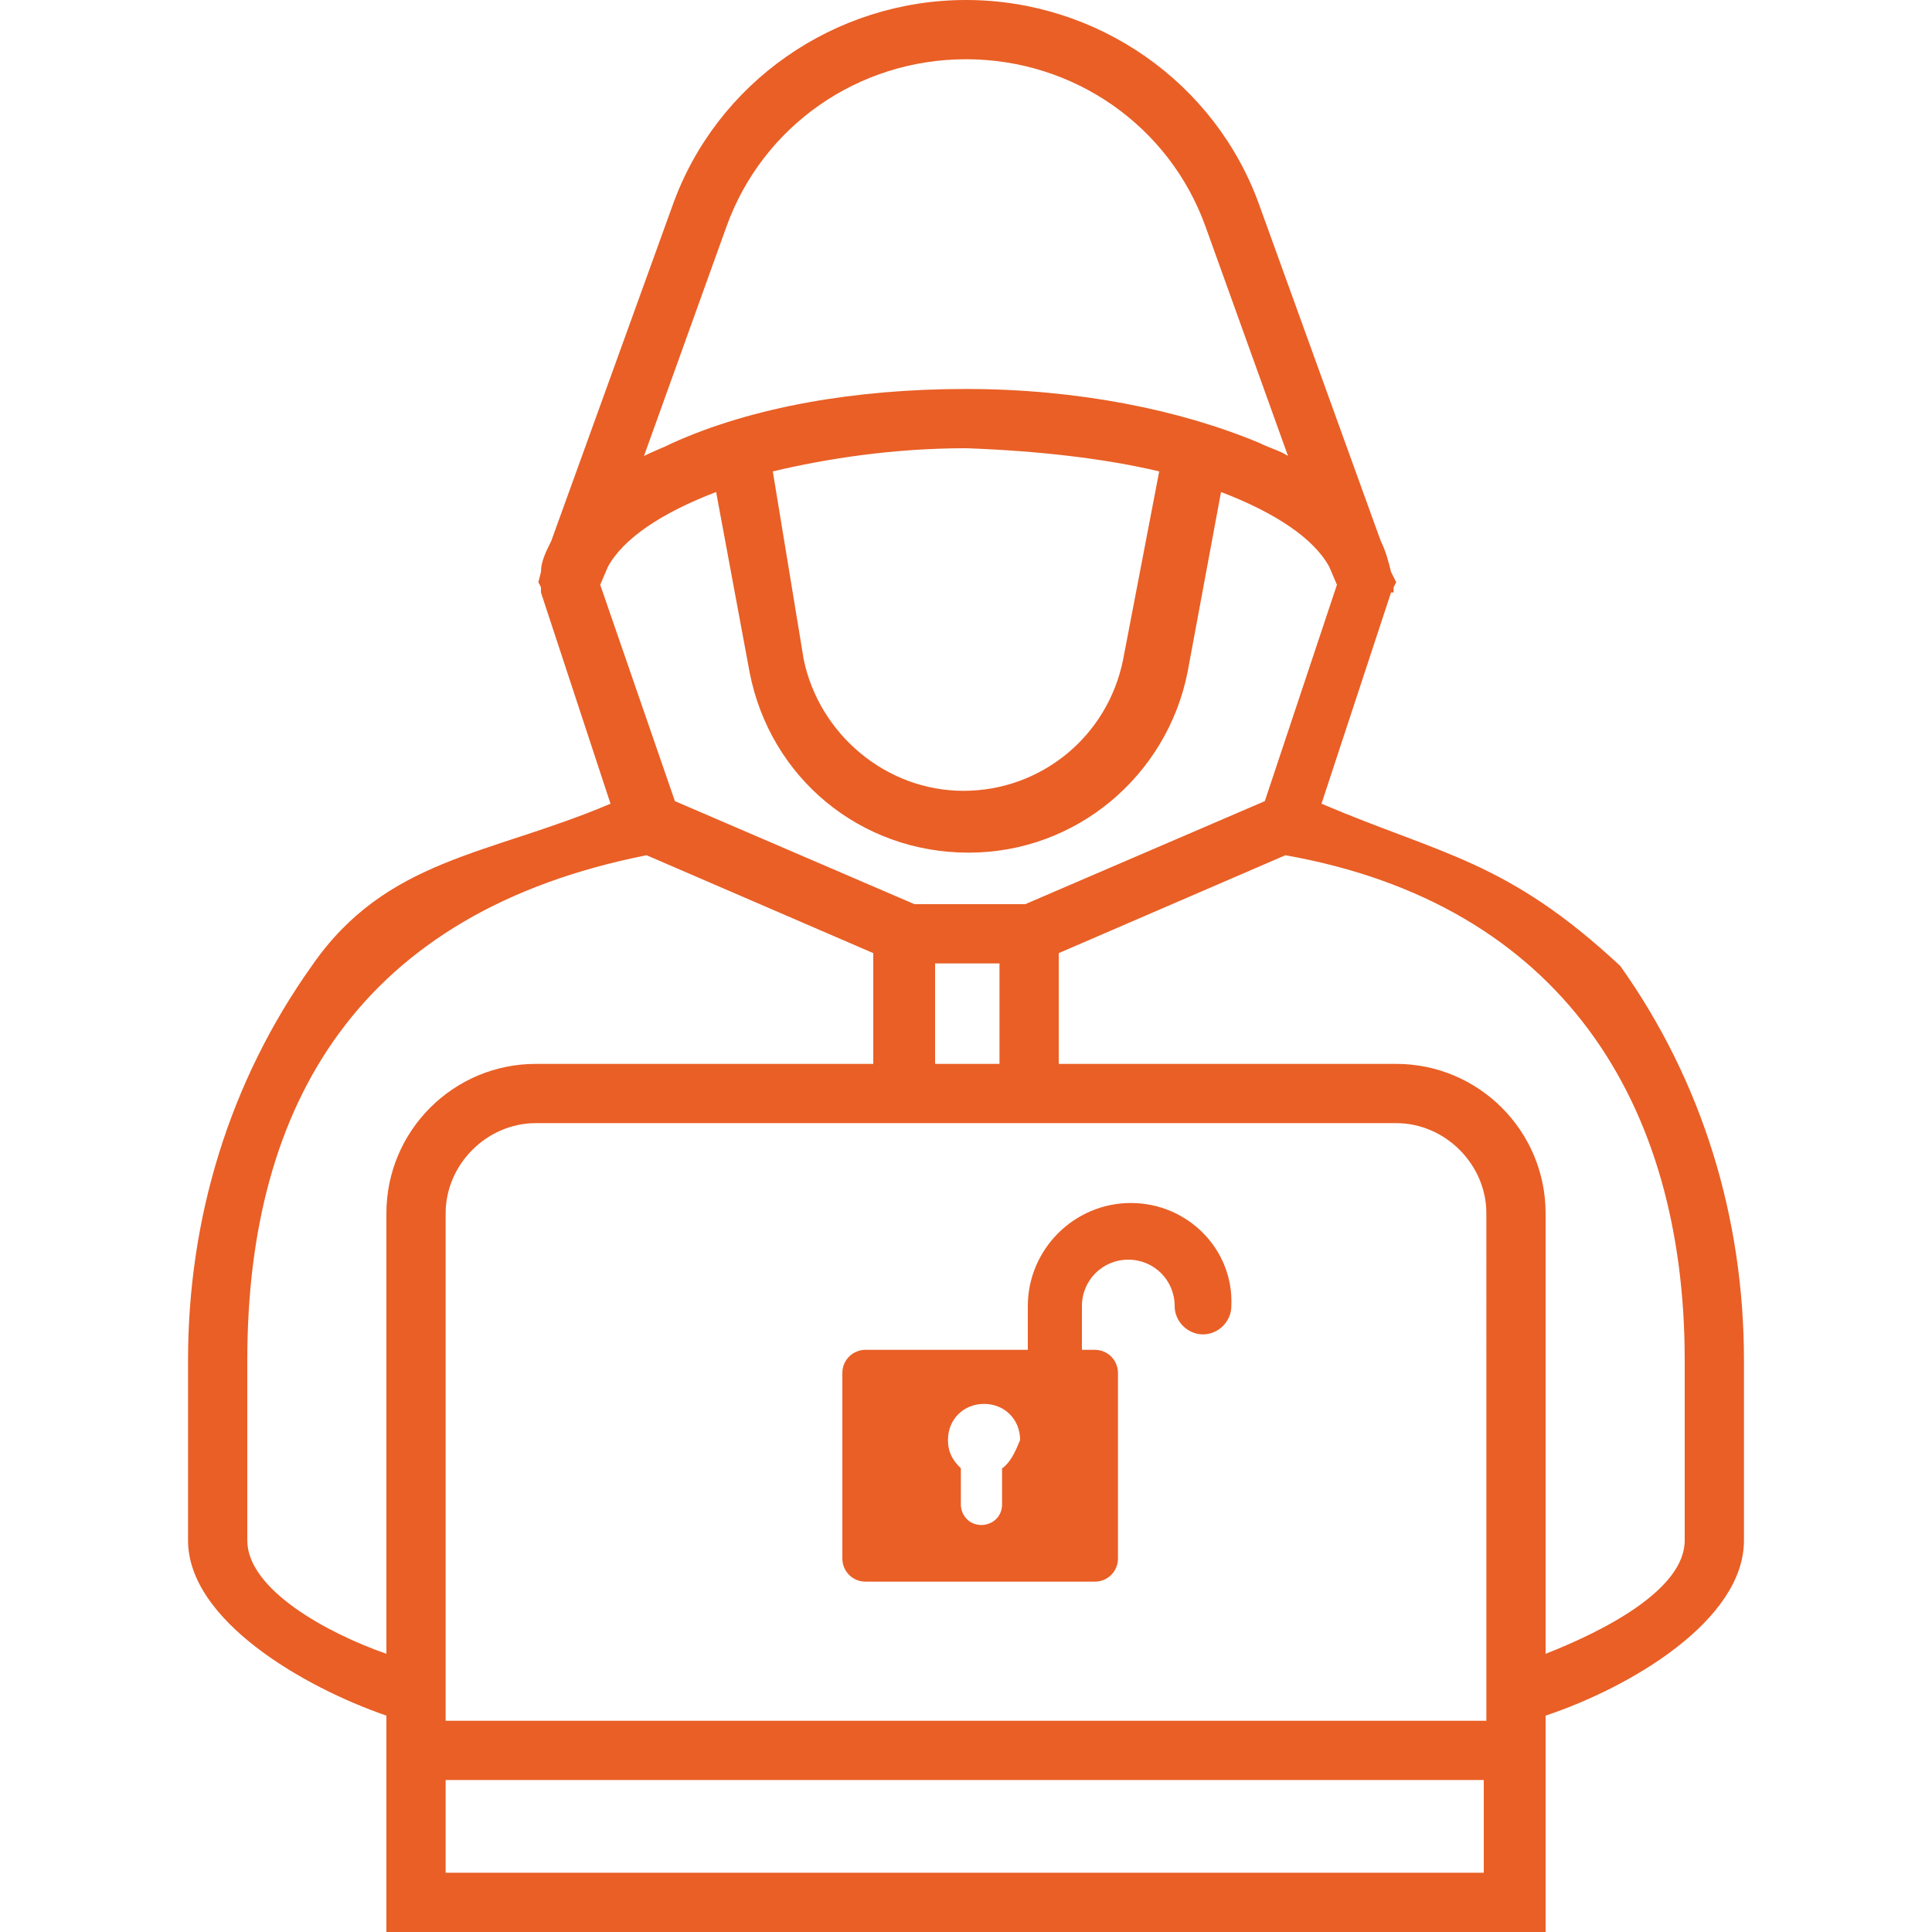
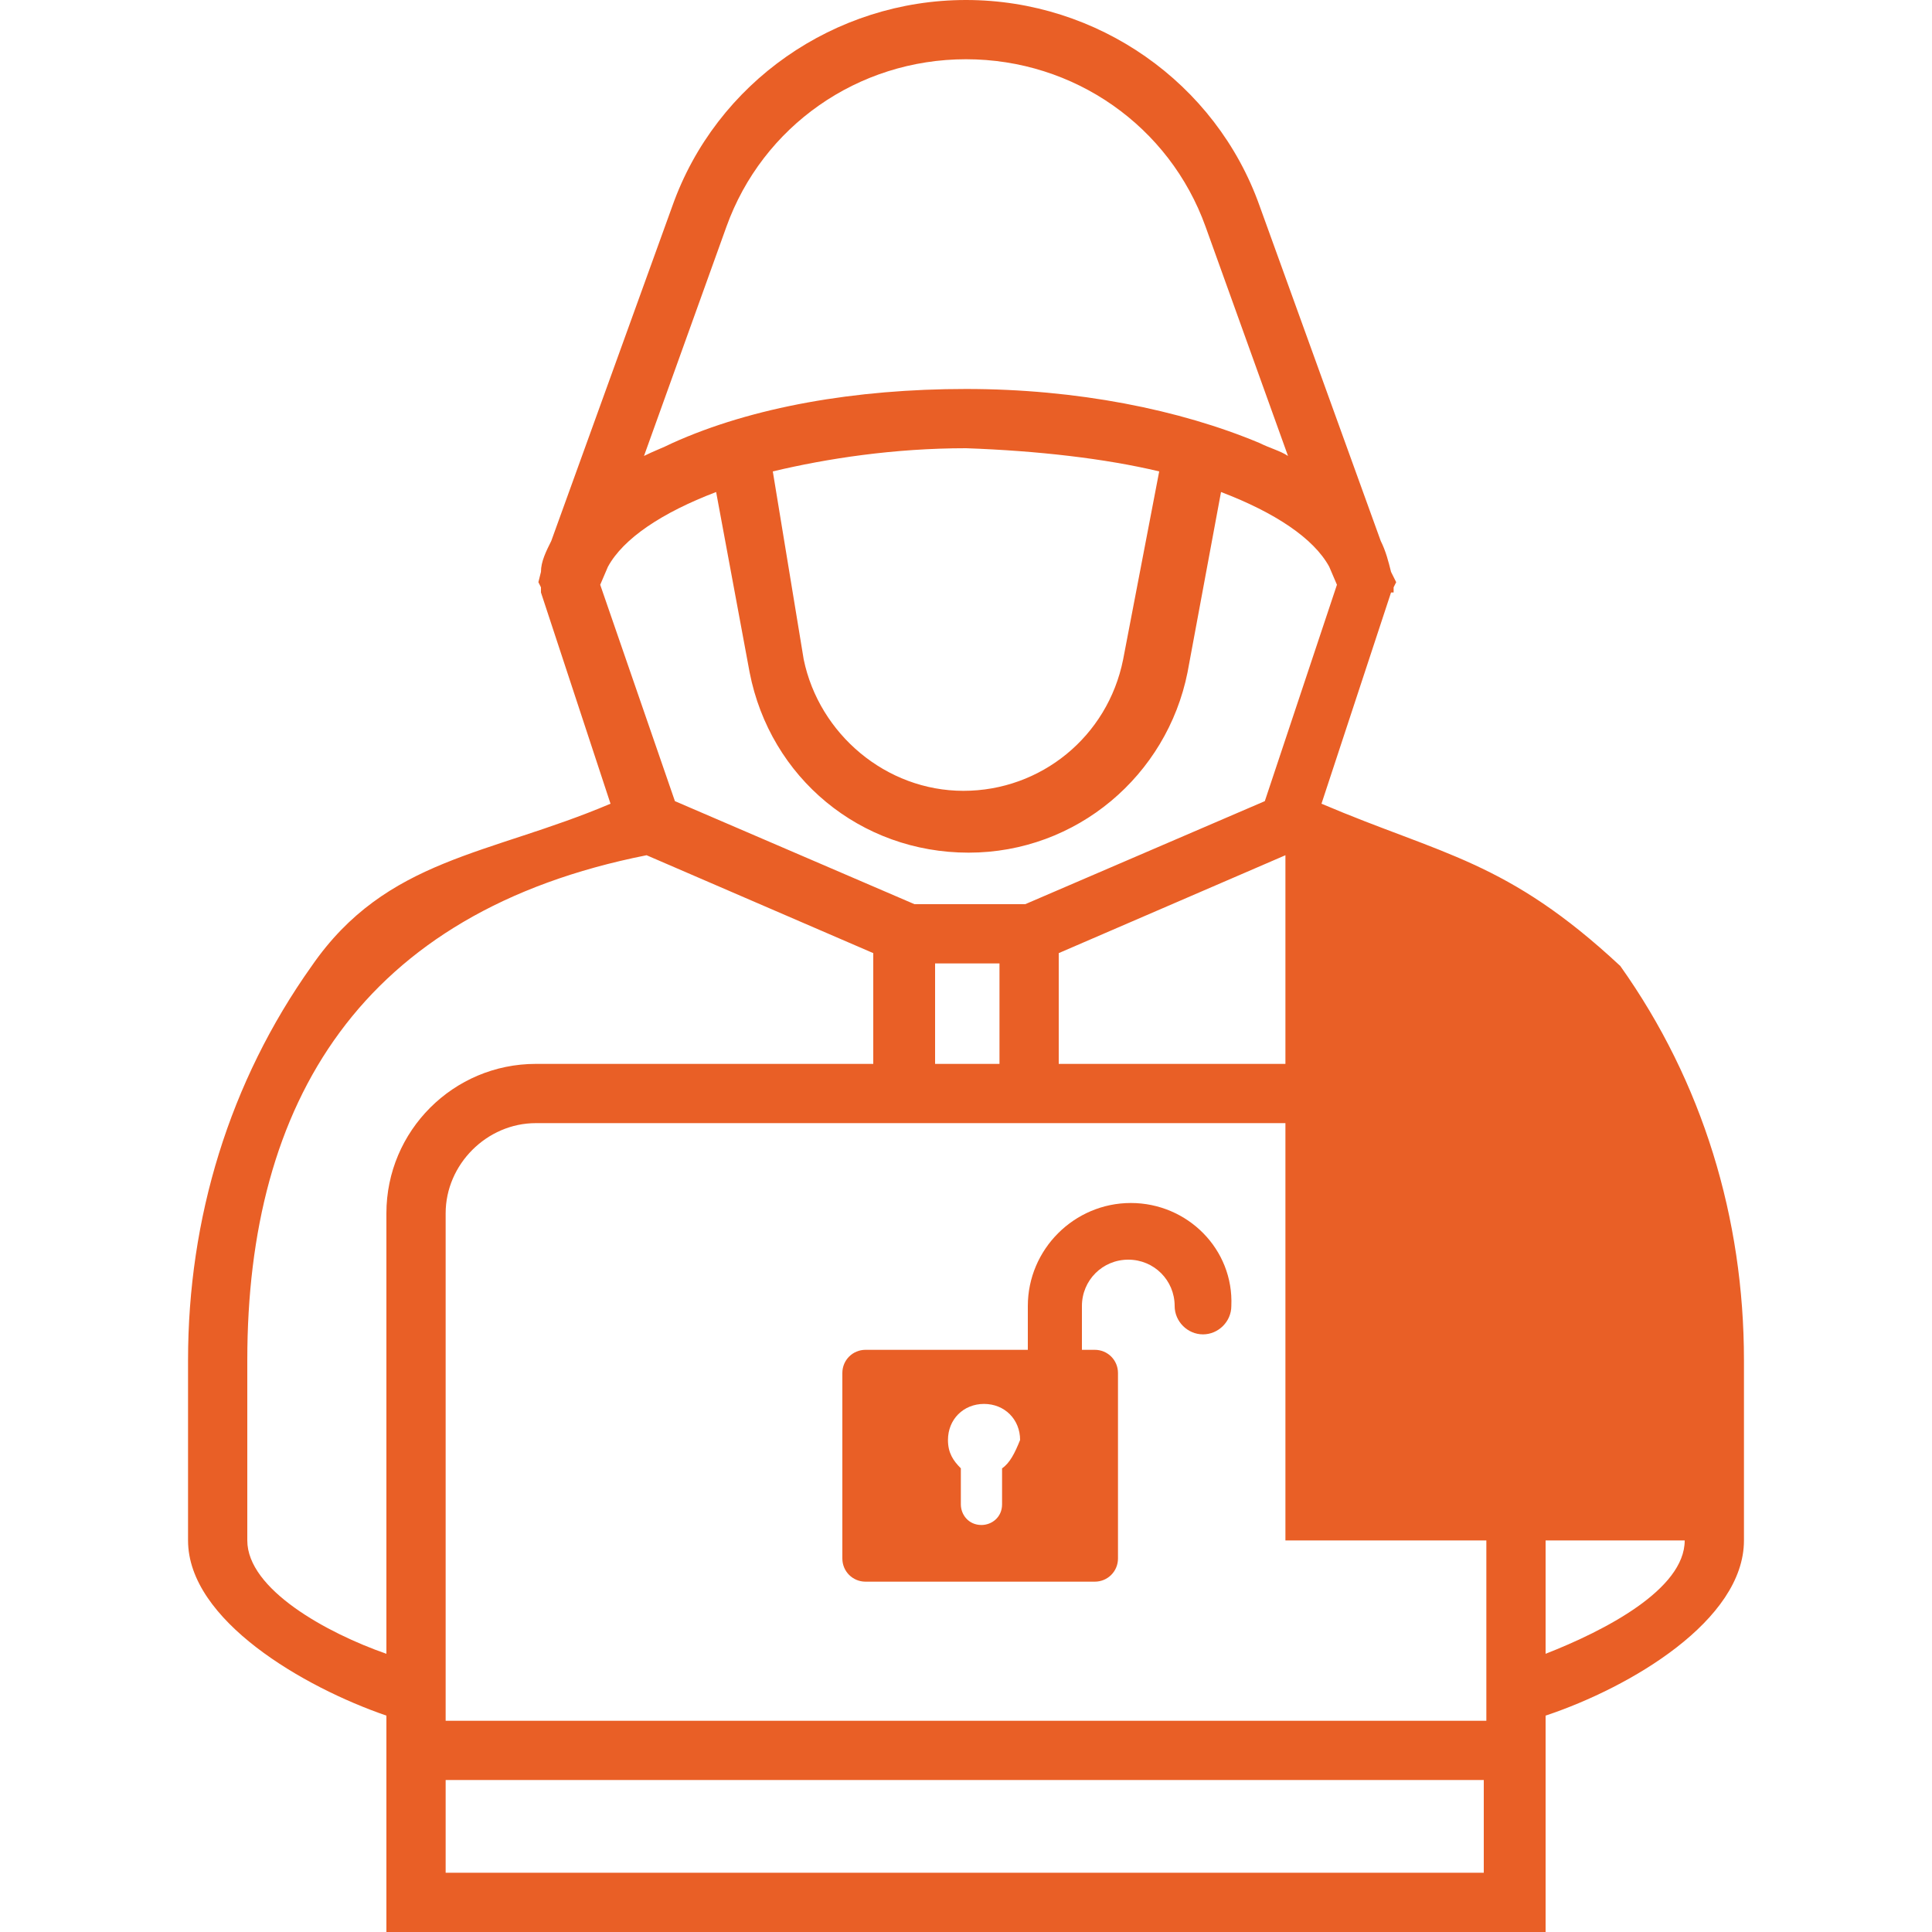
<svg xmlns="http://www.w3.org/2000/svg" version="1.1" id="Layer_1" x="0px" y="0px" viewBox="0 0 75 75" style="enable-background:new 0 0 75 75;" xml:space="preserve">
  <style type="text/css">
	.st0{fill:none;}
	.st1{fill:#E95F26;}
</style>
  <g>
-     <rect x="36.3" y="37.4" class="st0" width="2.5" height="3.9" />
    <path class="st0" d="M35.3,35.1h4.3l9.3-4l2.8-8.4l-0.3-0.7c-0.6-1.1-2.1-2.1-4.2-2.9L46,26c-0.8,4.1-4.3,7-8.5,7s-7.7-3-8.5-7   l-1.3-7c-2.1,0.8-3.6,1.8-4.2,2.9l-0.3,0.7l2.8,8.4L35.3,35.1z" />
    <path class="st0" d="M33.9,41.3V37l-8.8-3.8C14,35.4,9.6,42.8,9.6,52.8v7c0,1.9,3.1,3.5,5.4,4.4V47.1c0-3.2,2.6-5.8,5.8-5.8H33.9z" />
    <path class="st0" d="M37.5,15.1c4.3,0,8.3,0.7,11.4,2.1c0.4,0.2,0.7,0.3,1.1,0.5l-3.2-8.9c-1.4-3.9-5.1-6.5-9.3-6.5   s-7.9,2.6-9.3,6.5L25,17.7c0.3-0.2,0.7-0.3,1.1-0.5C29.2,15.9,33.2,15.1,37.5,15.1z" />
    <path class="st0" d="M30,18.3l1.4,7.3c0.6,3,3.2,5.1,6.2,5.1c3,0,5.6-2.2,6.2-5.1l1.4-7.3c-2.1-0.5-4.7-0.9-7.5-0.9   C34.7,17.5,32.1,17.8,30,18.3z" />
    <rect x="17.3" y="69.1" class="st0" width="40.3" height="3.6" />
    <path class="st0" d="M38,54.6c-0.8,0-1.4,0.6-1.4,1.4c0,0.4,0.2,0.8,0.5,1.1v1.4c0,0.5,0.4,0.8,0.8,0.8c0.5,0,0.8-0.4,0.8-0.8V57   c0.3-0.3,0.5-0.6,0.5-1.1C39.4,55.2,38.8,54.6,38,54.6z" />
    <path class="st0" d="M49.9,33.2L41.1,37v4.3h13.1c3.2,0,5.8,2.6,5.8,5.8v17.1c2.3-0.8,5.4-2.5,5.4-4.4v-7   C65.4,42.8,60.6,35.1,49.9,33.2z" />
    <path class="st0" d="M54.2,43.6H20.8c-1.9,0-3.5,1.6-3.5,3.5v19.7h40.3V47.1C57.7,45.1,56.1,43.6,54.2,43.6z M46.8,51.8   c-0.6,0-1.1-0.5-1.1-1.1c0-1-0.8-1.8-1.8-1.8c-1,0-1.8,0.8-1.8,1.8v1.7h0.5c0.5,0,0.9,0.4,0.9,0.9v7.2c0,0.5-0.4,0.9-0.9,0.9h-8.9   c-0.5,0-0.9-0.4-0.9-0.9v-7.2c0-0.5,0.4-0.9,0.9-0.9h6.3v-1.7c0-2.2,1.8-4,4-4c2.2,0,4,1.8,4,4C47.9,51.3,47.4,51.8,46.8,51.8z" />
-     <path class="st1" d="M62.9,37.5c-4.4-4.1-6.9-4.3-11.6-6.3L54,23h0.1c0-0.1,0-0.1,0-0.2l0.1-0.2L54,22.2c-0.1-0.4-0.2-0.8-0.4-1.2   L48.9,8c-1.7-4.8-6.3-8-11.4-8c-5.1,0-9.7,3.2-11.4,8L21.4,21c-0.2,0.4-0.4,0.8-0.4,1.2l-0.1,0.4l0.1,0.2c0,0.1,0,0.1,0,0.2H21   l2.7,8.2c-4.7,2-8.7,2.1-11.6,6.3C8.9,42,7.3,47.3,7.3,52.8v7c0,3.1,4.5,5.7,7.7,6.8V75h45v-8.4c3.3-1.1,7.7-3.7,7.7-6.8v-7   C67.7,47.3,66.1,42,62.9,37.5z M28.2,8.8c1.4-3.9,5.1-6.5,9.3-6.5s7.9,2.6,9.3,6.5l3.2,8.9c-0.3-0.2-0.7-0.3-1.1-0.5   c-3.1-1.3-7.1-2.1-11.4-2.1s-8.3,0.7-11.4,2.1c-0.4,0.2-0.7,0.3-1.1,0.5L28.2,8.8z M45,18.3l-1.4,7.3c-0.6,3-3.2,5.1-6.2,5.1   c-3,0-5.6-2.2-6.2-5.1L30,18.3c2.1-0.5,4.7-0.9,7.5-0.9C40.3,17.5,42.9,17.8,45,18.3z M23.3,22.7l0.3-0.7c0.6-1.1,2.1-2.1,4.2-2.9   l1.3,7c0.8,4.1,4.3,7,8.5,7s7.7-3,8.5-7l1.3-7c2.1,0.8,3.6,1.8,4.2,2.9l0.3,0.7l-2.8,8.4l-9.3,4h-4.3l-9.3-4L23.3,22.7z M36.3,41.3   v-3.9h2.5v3.9H36.3z M15,47.1v17.1c-2.3-0.8-5.4-2.5-5.4-4.4v-7c0-10,4.4-17.4,15.5-19.6l8.8,3.8v4.3H20.8   C17.6,41.3,15,43.9,15,47.1z M57.7,72.7H17.3v-3.6h40.3V72.7z M57.7,66.8H17.3V47.1c0-1.9,1.6-3.5,3.5-3.5h33.4   c1.9,0,3.5,1.6,3.5,3.5V66.8z M65.4,59.8c0,1.9-3.1,3.5-5.4,4.4V47.1c0-3.2-2.6-5.8-5.8-5.8H41.1V37l8.8-3.8   c10.7,1.9,15.5,9.6,15.5,19.6V59.8z" />
+     <path class="st1" d="M62.9,37.5c-4.4-4.1-6.9-4.3-11.6-6.3L54,23h0.1c0-0.1,0-0.1,0-0.2l0.1-0.2L54,22.2c-0.1-0.4-0.2-0.8-0.4-1.2   L48.9,8c-1.7-4.8-6.3-8-11.4-8c-5.1,0-9.7,3.2-11.4,8L21.4,21c-0.2,0.4-0.4,0.8-0.4,1.2l-0.1,0.4l0.1,0.2c0,0.1,0,0.1,0,0.2H21   l2.7,8.2c-4.7,2-8.7,2.1-11.6,6.3C8.9,42,7.3,47.3,7.3,52.8v7c0,3.1,4.5,5.7,7.7,6.8V75h45v-8.4c3.3-1.1,7.7-3.7,7.7-6.8v-7   C67.7,47.3,66.1,42,62.9,37.5z M28.2,8.8c1.4-3.9,5.1-6.5,9.3-6.5s7.9,2.6,9.3,6.5l3.2,8.9c-0.3-0.2-0.7-0.3-1.1-0.5   c-3.1-1.3-7.1-2.1-11.4-2.1s-8.3,0.7-11.4,2.1c-0.4,0.2-0.7,0.3-1.1,0.5L28.2,8.8z M45,18.3l-1.4,7.3c-0.6,3-3.2,5.1-6.2,5.1   c-3,0-5.6-2.2-6.2-5.1L30,18.3c2.1-0.5,4.7-0.9,7.5-0.9C40.3,17.5,42.9,17.8,45,18.3z M23.3,22.7l0.3-0.7c0.6-1.1,2.1-2.1,4.2-2.9   l1.3,7c0.8,4.1,4.3,7,8.5,7s7.7-3,8.5-7l1.3-7c2.1,0.8,3.6,1.8,4.2,2.9l0.3,0.7l-2.8,8.4l-9.3,4h-4.3l-9.3-4L23.3,22.7z M36.3,41.3   v-3.9h2.5v3.9H36.3z M15,47.1v17.1c-2.3-0.8-5.4-2.5-5.4-4.4v-7c0-10,4.4-17.4,15.5-19.6l8.8,3.8v4.3H20.8   C17.6,41.3,15,43.9,15,47.1z M57.7,72.7H17.3v-3.6h40.3V72.7z M57.7,66.8H17.3V47.1c0-1.9,1.6-3.5,3.5-3.5h33.4   c1.9,0,3.5,1.6,3.5,3.5V66.8z M65.4,59.8c0,1.9-3.1,3.5-5.4,4.4V47.1c0-3.2-2.6-5.8-5.8-5.8H41.1V37l8.8-3.8   V59.8z" />
    <path class="st1" d="M43.9,46.7c-2.2,0-4,1.8-4,4v1.7h-6.3c-0.5,0-0.9,0.4-0.9,0.9v7.2c0,0.5,0.4,0.9,0.9,0.9h8.9   c0.5,0,0.9-0.4,0.9-0.9v-7.2c0-0.5-0.4-0.9-0.9-0.9H42v-1.7c0-1,0.8-1.8,1.8-1.8c1,0,1.8,0.8,1.8,1.8c0,0.6,0.5,1.1,1.1,1.1   c0.6,0,1.1-0.5,1.1-1.1C47.9,48.5,46.1,46.7,43.9,46.7z M38.9,57v1.4c0,0.5-0.4,0.8-0.8,0.8c-0.5,0-0.8-0.4-0.8-0.8V57   c-0.3-0.3-0.5-0.6-0.5-1.1c0-0.8,0.6-1.4,1.4-1.4c0.8,0,1.4,0.6,1.4,1.4C39.4,56.4,39.2,56.8,38.9,57z" />
  </g>
</svg>